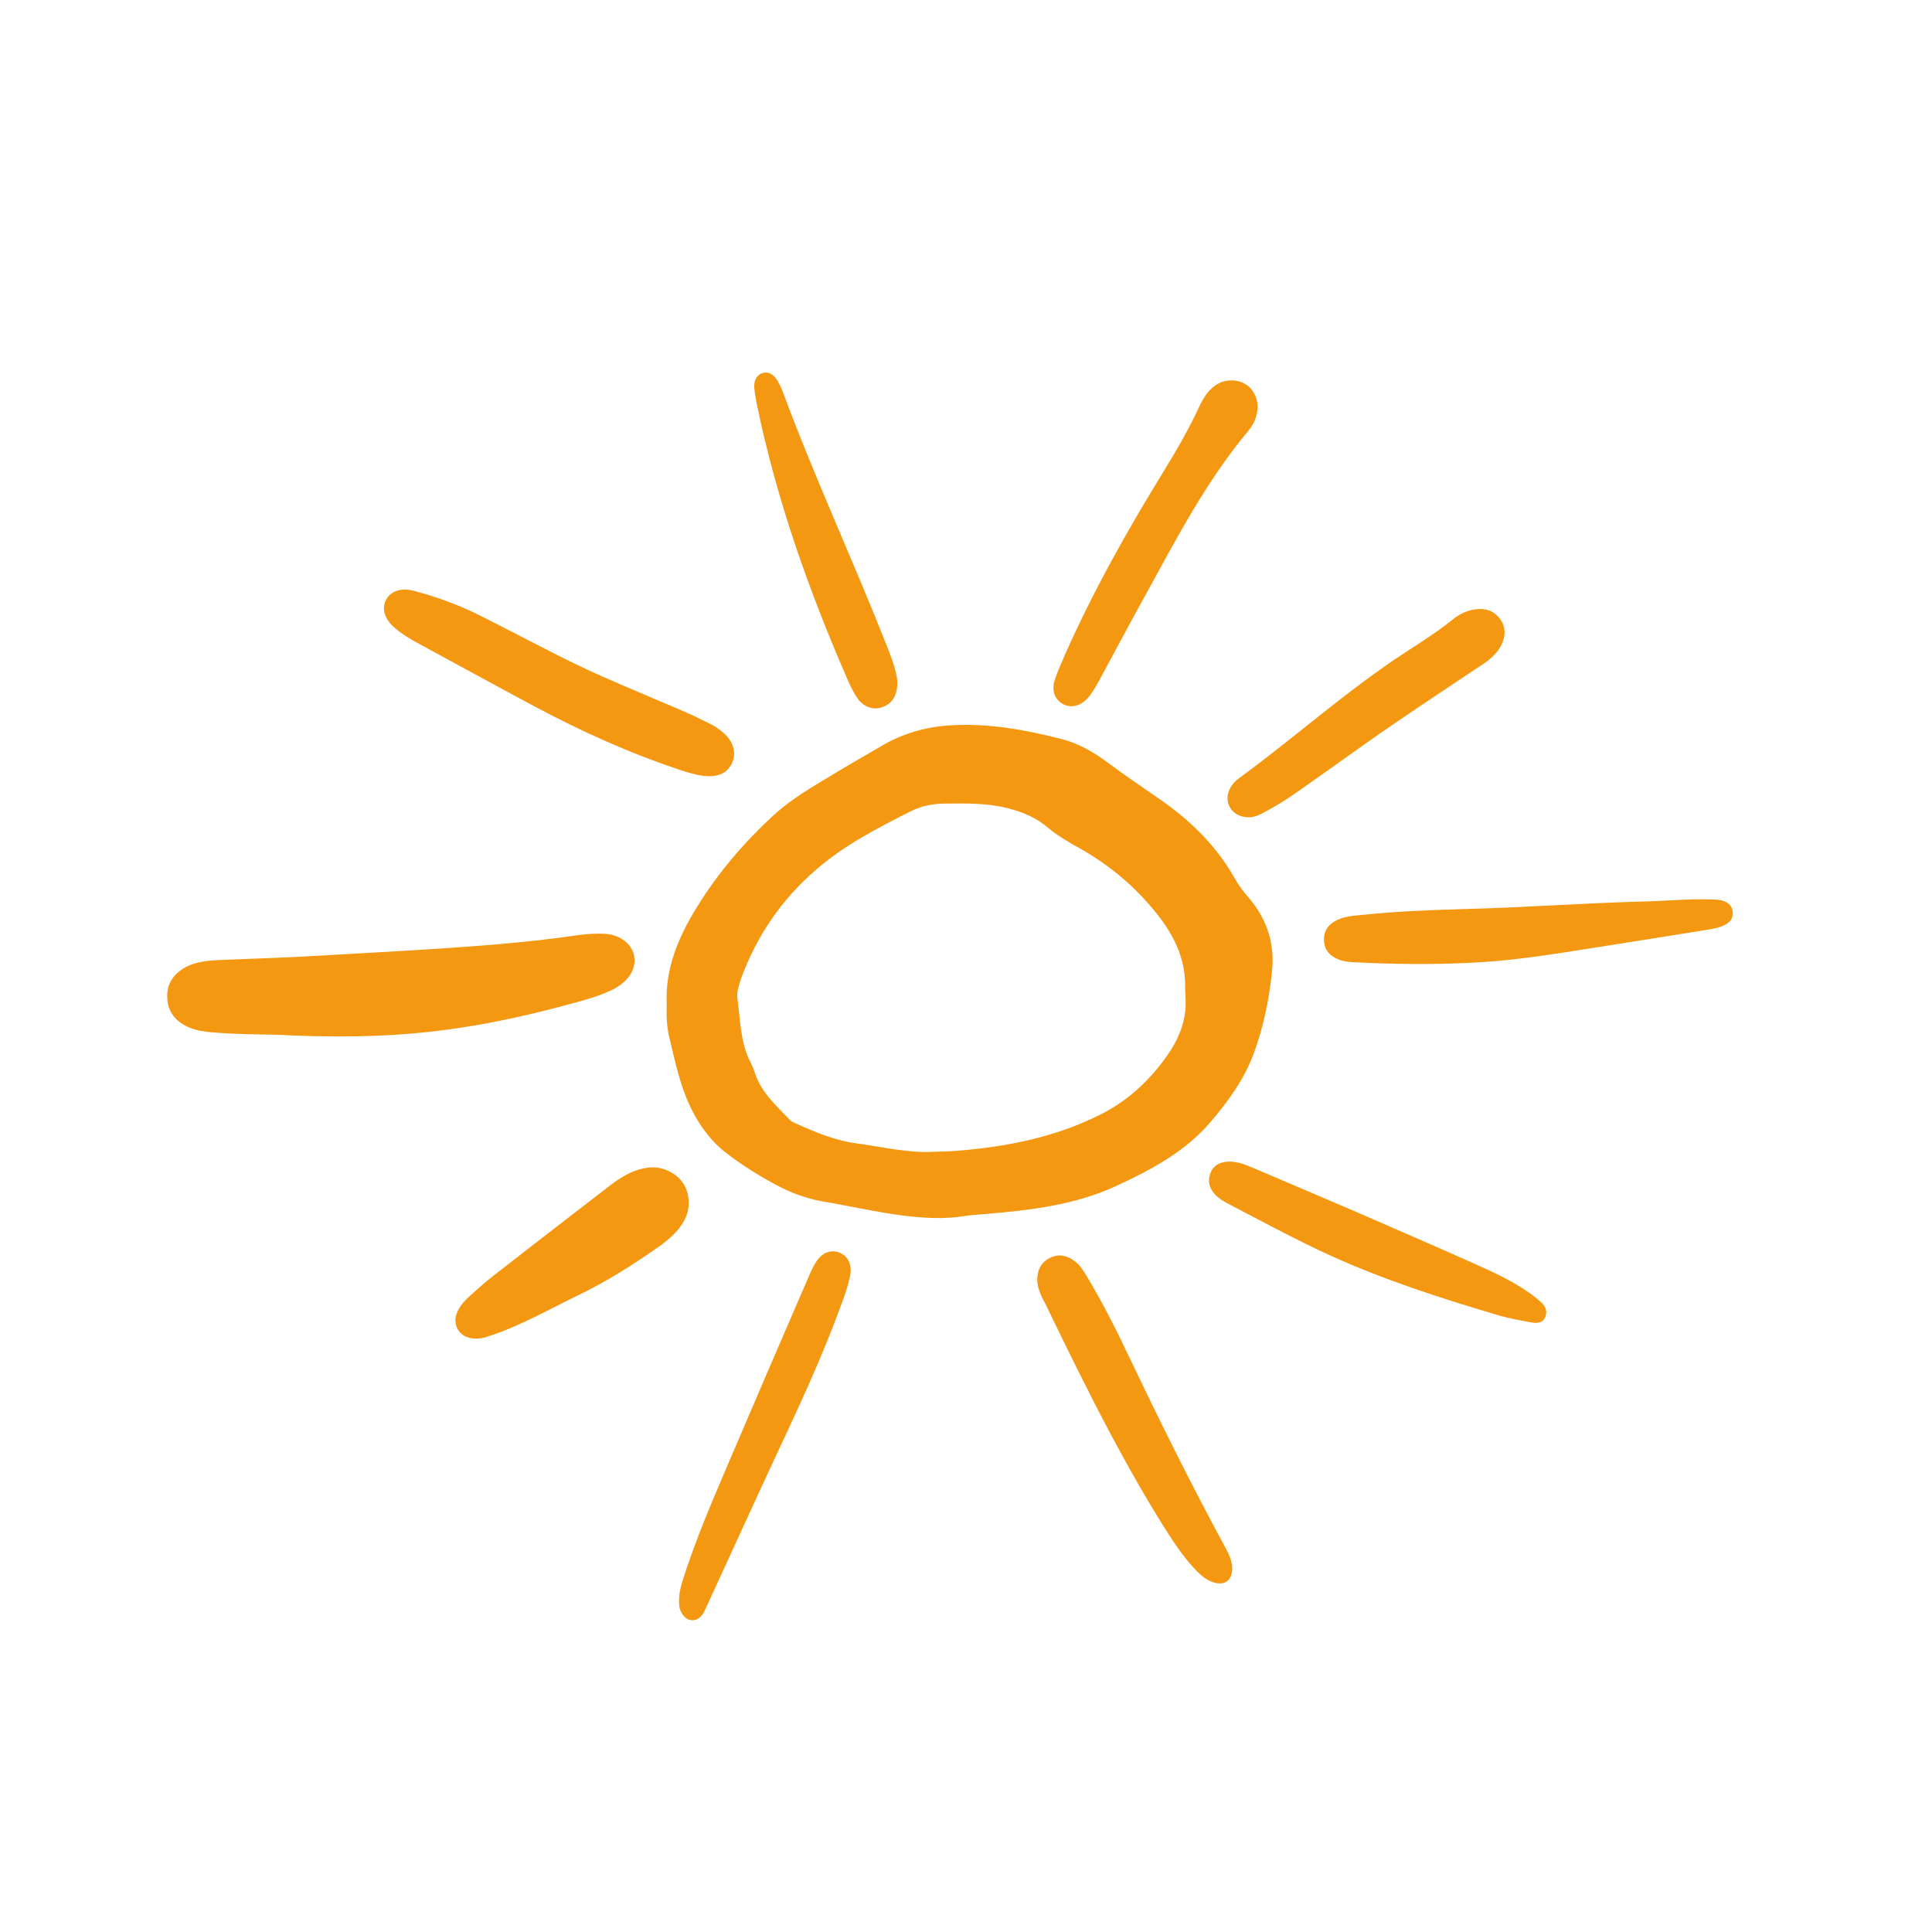
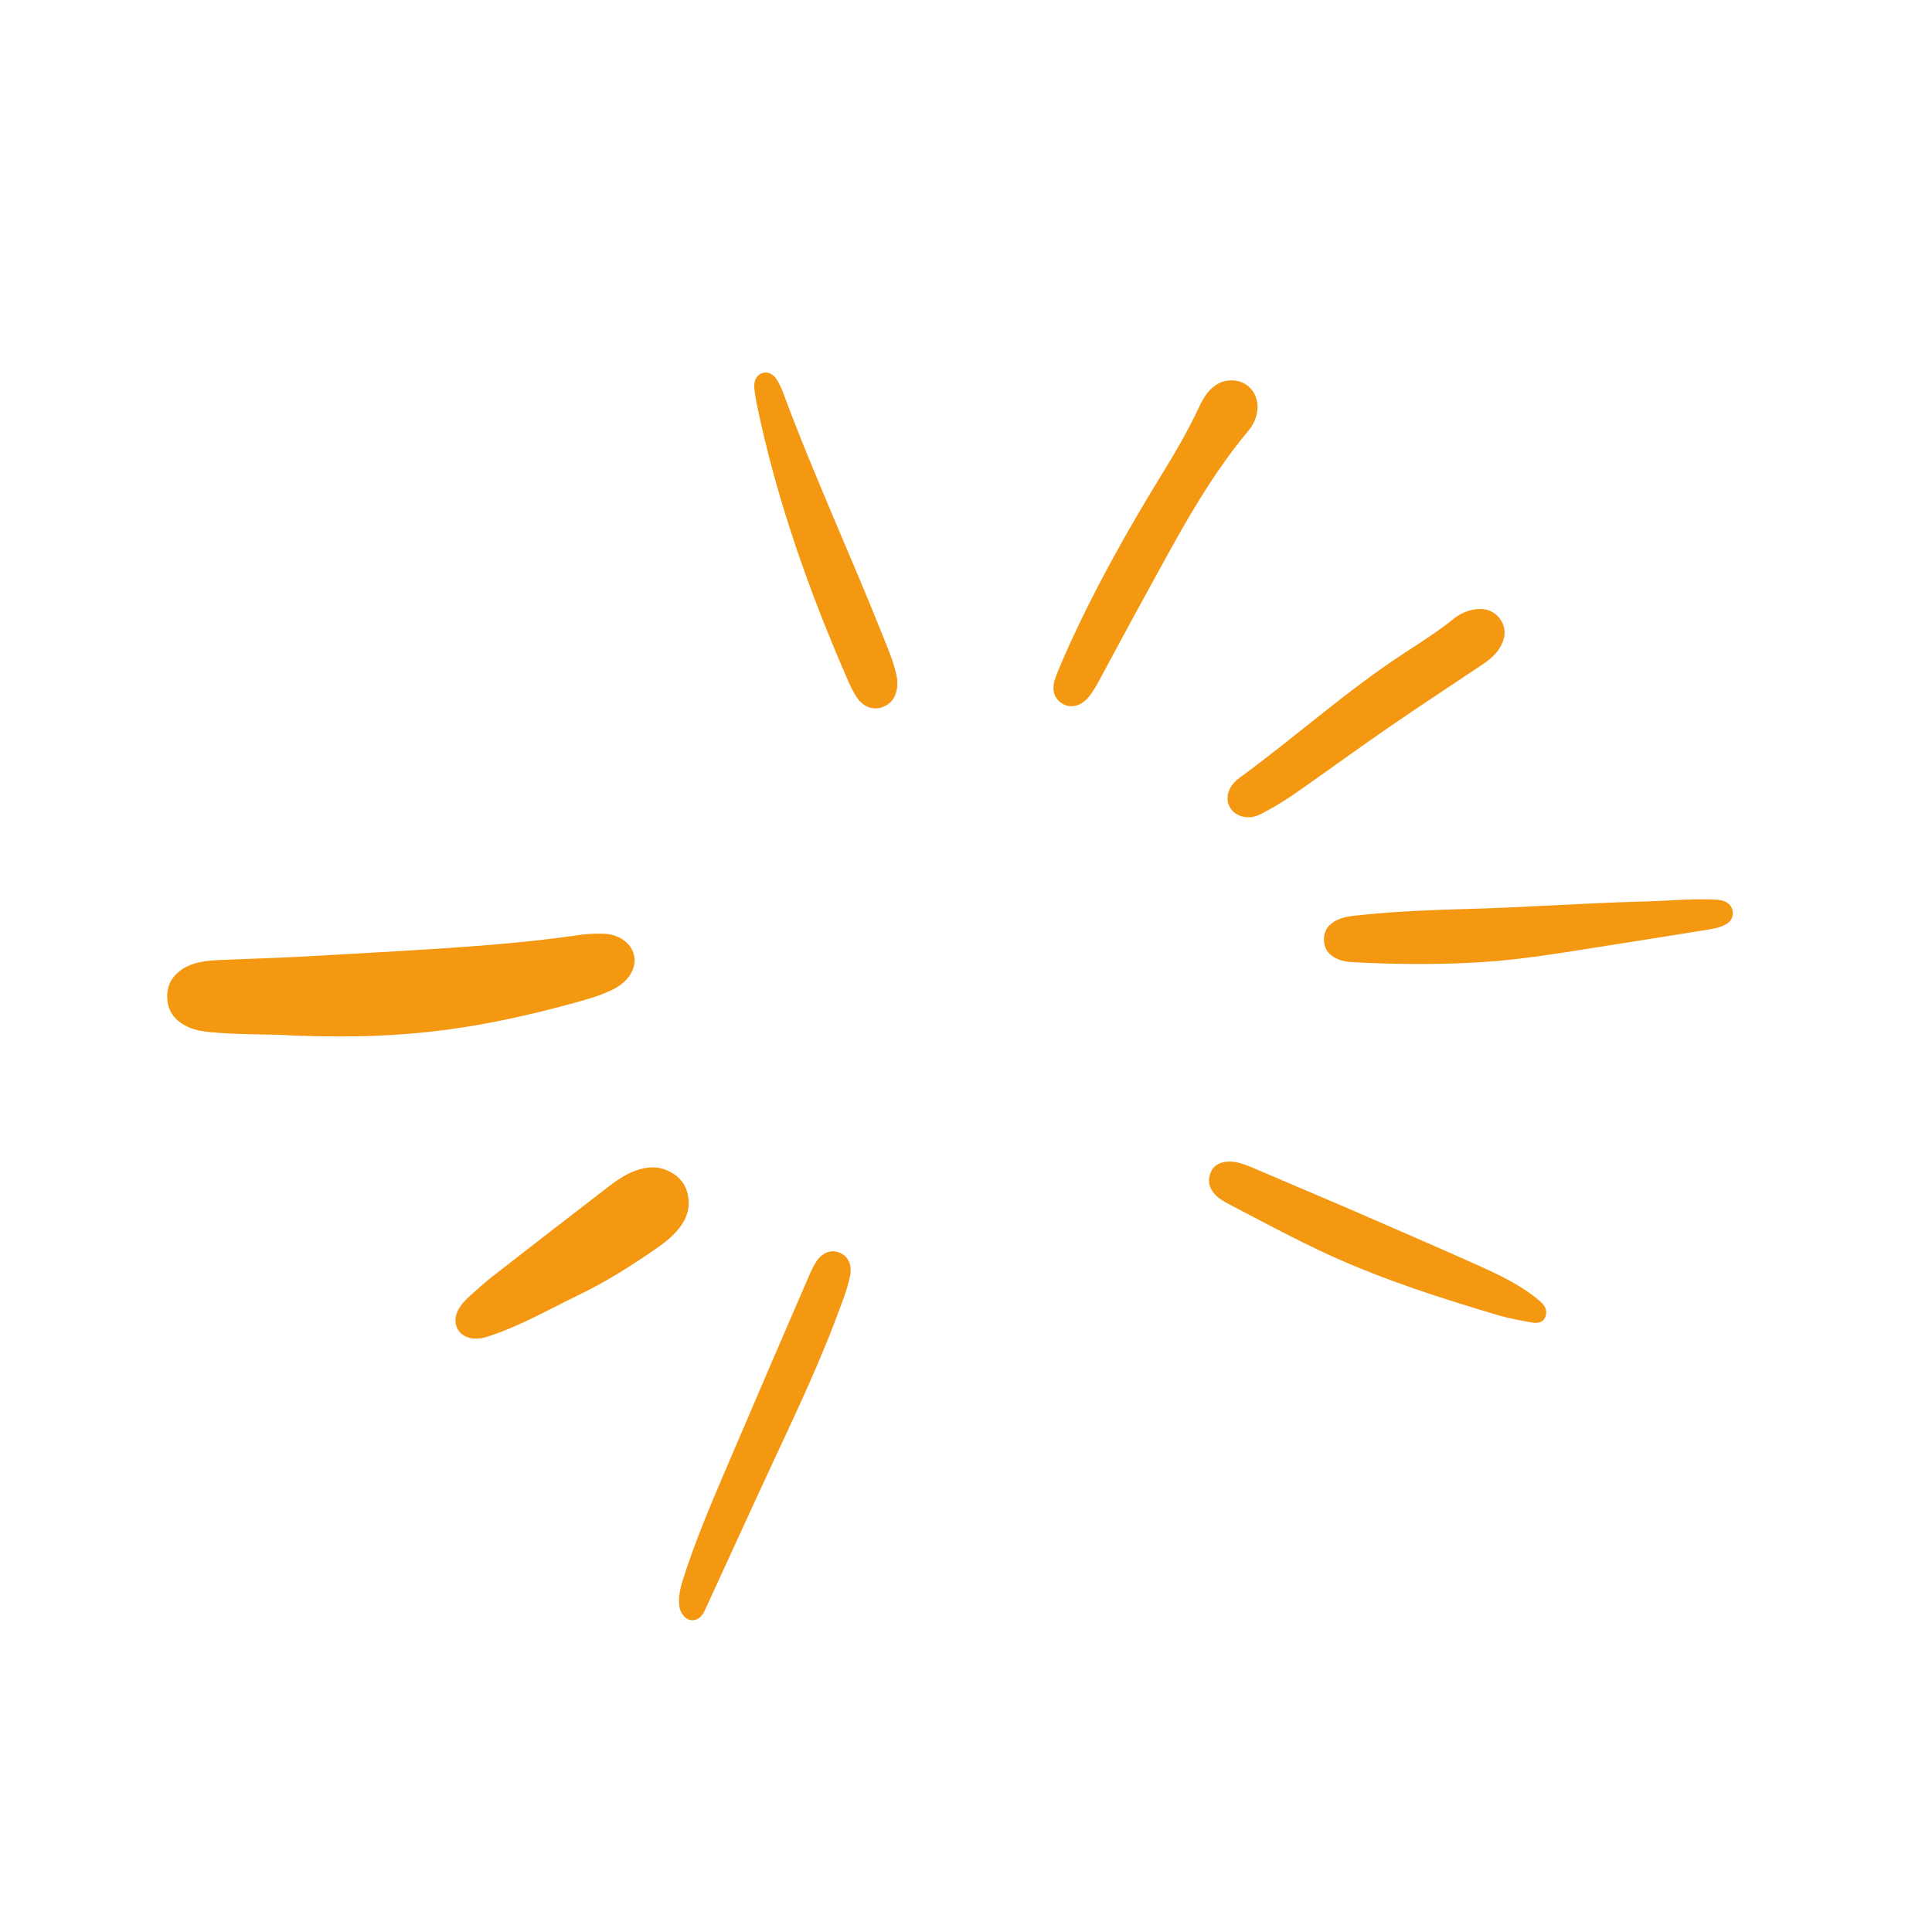
<svg xmlns="http://www.w3.org/2000/svg" version="1.1" id="Ebene_1" x="0px" y="0px" viewBox="0 0 96 96" style="enable-background:new 0 0 96 96;" xml:space="preserve">
  <style type="text/css">
	.st0{fill:#F49812;}
</style>
  <path class="st0" d="M14.47,51.45c-0.91-0.07-2.46-0.02-4-0.16c-0.4-0.04-0.79-0.1-1.15-0.27c-0.61-0.29-1-0.76-1.01-1.47  c-0.02-0.7,0.34-1.19,0.95-1.51c0.47-0.24,0.99-0.3,1.52-0.33c1.56-0.07,3.12-0.11,4.68-0.2c3.01-0.18,6.03-0.32,9.03-0.57  c1.43-0.12,2.86-0.27,4.28-0.48c0.43-0.06,0.86-0.08,1.29-0.06c0.25,0.01,0.5,0.08,0.72,0.19c0.78,0.39,0.99,1.25,0.46,1.95  c-0.24,0.32-0.58,0.54-0.94,0.7c-0.54,0.25-1.11,0.41-1.68,0.57c-2.1,0.58-4.22,1.06-6.37,1.35C19.88,51.48,17.49,51.57,14.47,51.45  z" />
-   <path class="st0" d="M35.19,38.57c-0.47-0.02-0.9-0.15-1.33-0.29c-2.55-0.84-4.98-1.94-7.34-3.2c-1.98-1.06-3.95-2.14-5.92-3.21  c-0.36-0.2-0.71-0.43-1.02-0.7c-0.47-0.42-0.62-0.92-0.41-1.34c0.22-0.44,0.72-0.64,1.36-0.48c1.11,0.29,2.2,0.68,3.23,1.19  c1.35,0.67,2.68,1.38,4.03,2.06c1.99,1.01,4.06,1.83,6.1,2.71c0.49,0.21,0.98,0.45,1.46,0.69c0.27,0.14,0.52,0.32,0.73,0.54  c0.4,0.42,0.5,0.94,0.29,1.39C36.13,38.42,35.7,38.58,35.19,38.57z" />
  <path class="st0" d="M81.5,44.8c1.15-0.02,2.29-0.14,3.45-0.11c0.23,0.01,0.47,0,0.69,0.08c0.26,0.09,0.43,0.26,0.46,0.54  c0.03,0.28-0.11,0.49-0.34,0.62c-0.29,0.16-0.61,0.22-0.93,0.27c-2.04,0.33-4.08,0.65-6.11,0.97c-1.44,0.23-2.87,0.45-4.32,0.58  c-1.92,0.16-3.84,0.18-5.76,0.12c-0.47-0.01-0.93-0.04-1.4-0.06c-0.25-0.01-0.5-0.04-0.74-0.14c-0.41-0.17-0.69-0.45-0.71-0.92  c-0.03-0.49,0.21-0.82,0.64-1.03c0.43-0.21,0.9-0.22,1.37-0.27c1.64-0.17,3.3-0.23,4.95-0.28C75.65,45.1,78.57,44.88,81.5,44.8z" />
-   <path class="st0" d="M51.54,63.57c0.01-0.47,0.19-0.84,0.62-1.06c0.43-0.22,0.84-0.14,1.22,0.14c0.27,0.19,0.44,0.47,0.61,0.75  c0.78,1.29,1.46,2.64,2.11,4.01c1.53,3.21,3.11,6.4,4.81,9.53c0.17,0.32,0.32,0.65,0.32,1.02c-0.01,0.55-0.36,0.83-0.89,0.68  c-0.36-0.1-0.64-0.33-0.89-0.59c-0.58-0.6-1.04-1.28-1.49-1.98c-1-1.58-1.92-3.21-2.8-4.86c-1.12-2.11-2.17-4.26-3.21-6.41  C51.74,64.41,51.54,64.02,51.54,63.57z" />
  <path class="st0" d="M34.22,59.76c0.01,0.56-0.24,1.01-0.59,1.41c-0.31,0.35-0.68,0.64-1.07,0.9c-1.21,0.84-2.46,1.63-3.79,2.27  c-1.24,0.6-2.45,1.28-3.74,1.79c-0.3,0.12-0.61,0.22-0.91,0.32c-0.19,0.06-0.39,0.07-0.59,0.06c-0.72-0.05-1.1-0.7-0.79-1.36  c0.14-0.3,0.36-0.53,0.6-0.75c0.36-0.32,0.72-0.65,1.1-0.95c1.91-1.49,3.83-2.97,5.75-4.45c0.41-0.32,0.84-0.62,1.33-0.81  c0.61-0.23,1.23-0.28,1.82,0.06C33.93,58.58,34.21,59.09,34.22,59.76z" />
  <path class="st0" d="M61.19,18.9c0.91-0.01,1.51,0.85,1.23,1.78c-0.08,0.28-0.22,0.53-0.41,0.75c-2.08,2.49-3.56,5.35-5.11,8.17  c-0.75,1.35-1.47,2.72-2.21,4.08c-0.18,0.33-0.36,0.67-0.6,0.96c-0.36,0.43-0.83,0.56-1.24,0.36c-0.44-0.22-0.62-0.69-0.43-1.25  c0.14-0.41,0.32-0.8,0.49-1.2c1.4-3.16,3.09-6.17,4.9-9.11c0.64-1.04,1.25-2.1,1.77-3.21c0.12-0.26,0.26-0.52,0.44-0.74  C60.33,19.13,60.7,18.9,61.19,18.9z" />
  <path class="st0" d="M62.03,40.61c-0.85-0.01-1.29-0.79-0.88-1.49c0.1-0.17,0.24-0.32,0.4-0.44c2.8-2.04,5.38-4.38,8.29-6.27  c0.8-0.52,1.6-1.03,2.35-1.63c0.34-0.28,0.73-0.46,1.17-0.51c0.48-0.05,0.89,0.09,1.18,0.49c0.28,0.39,0.28,0.8,0.09,1.23  c-0.2,0.44-0.55,0.75-0.94,1.01c-1.55,1.04-3.11,2.06-4.65,3.12c-1.51,1.04-2.99,2.12-4.49,3.17c-0.54,0.38-1.1,0.74-1.69,1.05  C62.58,40.5,62.3,40.62,62.03,40.61z" />
  <path class="st0" d="M61.1,57.72c0.41,0,0.77,0.15,1.14,0.3c1.62,0.69,3.24,1.38,4.85,2.07c2.07,0.9,4.15,1.8,6.21,2.72  c0.92,0.41,1.83,0.83,2.66,1.41c0.22,0.15,0.43,0.32,0.63,0.5c0.21,0.2,0.31,0.44,0.19,0.73c-0.1,0.24-0.32,0.33-0.7,0.26  c-0.53-0.1-1.06-0.19-1.58-0.34c-2.86-0.85-5.69-1.75-8.41-2.99c-1.73-0.79-3.4-1.7-5.09-2.58c-0.22-0.12-0.44-0.25-0.61-0.43  c-0.3-0.31-0.4-0.68-0.24-1.09C60.29,57.91,60.64,57.71,61.1,57.72z" />
  <path class="st0" d="M33.74,79.49c0.01-0.36,0.1-0.71,0.21-1.05c0.59-1.85,1.35-3.64,2.11-5.42c1.35-3.17,2.72-6.34,4.09-9.51  c0.11-0.26,0.23-0.53,0.38-0.77c0.29-0.49,0.75-0.67,1.18-0.5c0.44,0.18,0.64,0.61,0.53,1.16c-0.15,0.74-0.45,1.44-0.71,2.15  c-1.09,2.88-2.45,5.63-3.73,8.42c-0.9,1.96-1.8,3.92-2.7,5.88c-0.05,0.11-0.1,0.23-0.17,0.34c-0.3,0.45-0.81,0.42-1.07-0.06  C33.74,79.92,33.74,79.71,33.74,79.49z" />
  <path class="st0" d="M44.59,33.94c-0.01,0.64-0.27,1.03-0.75,1.2c-0.46,0.16-0.95-0.01-1.26-0.48c-0.18-0.27-0.32-0.56-0.45-0.86  c-1.94-4.44-3.55-8.99-4.53-13.74c-0.05-0.26-0.1-0.53-0.12-0.8c-0.03-0.38,0.14-0.65,0.43-0.73c0.26-0.07,0.52,0.05,0.71,0.37  c0.11,0.18,0.21,0.38,0.28,0.58c1.57,4.23,3.47,8.32,5.13,12.52c0.21,0.52,0.41,1.04,0.52,1.58C44.58,33.72,44.59,33.87,44.59,33.94  z" />
-   <path class="st0" d="M62.04,44.6c-0.26-0.3-0.5-0.62-0.69-0.96c-0.93-1.65-2.25-2.92-3.8-3.98c-0.83-0.57-1.66-1.14-2.47-1.74  c-0.71-0.53-1.47-0.98-2.34-1.2c-1.8-0.46-3.61-0.79-5.48-0.68c-1.23,0.07-2.37,0.39-3.43,1.01c-0.99,0.58-1.99,1.15-2.97,1.75  c-0.88,0.53-1.75,1.08-2.5,1.78c-1.44,1.34-2.71,2.83-3.74,4.51c-0.92,1.49-1.58,3.06-1.49,4.82c-0.02,0.58,0,1.12,0.13,1.65  c0.17,0.7,0.32,1.4,0.53,2.09c0.36,1.2,0.9,2.3,1.8,3.21c0.76,0.76,2.95,2.14,4.1,2.52c0.36,0.12,0.72,0.24,1.09,0.3  c1.36,0.23,2.71,0.54,4.08,0.72c1.04,0.13,2.07,0.19,3.11,0.02c0.3-0.05,0.61-0.06,0.91-0.09c2.28-0.19,4.54-0.44,6.65-1.43  c1.72-0.8,3.38-1.69,4.63-3.16c0.88-1.03,1.67-2.12,2.14-3.4c0.48-1.31,0.76-2.66,0.9-4.04C63.36,46.91,62.96,45.66,62.04,44.6z   M58.91,50.07c-0.07,1.05-0.55,1.93-1.17,2.73c-0.83,1.08-1.82,1.96-3.06,2.58c-2.24,1.13-4.64,1.6-7.1,1.8  c-0.38,0.03-0.75,0.04-1.13,0.05c-1.31,0.08-2.57-0.24-3.85-0.41c-1.1-0.14-2.11-0.57-3.11-1.02c-0.08-0.04-0.17-0.07-0.23-0.14  c-0.68-0.71-1.43-1.37-1.75-2.35c-0.06-0.19-0.14-0.37-0.23-0.55c-0.5-0.99-0.49-2.09-0.64-3.15c-0.04-0.33,0.08-0.67,0.19-1  c0.77-2.1,1.98-3.88,3.68-5.36c1.43-1.25,3.08-2.1,4.75-2.94c0.53-0.27,1.12-0.38,1.72-0.38c1.02-0.01,2.05-0.03,3.05,0.22  c0.74,0.18,1.43,0.46,2.02,0.96c0.49,0.42,1.06,0.74,1.63,1.06c1.49,0.84,2.77,1.93,3.83,3.27c0.83,1.05,1.4,2.21,1.38,3.6  C58.89,49.38,58.93,49.72,58.91,50.07z" />
</svg>